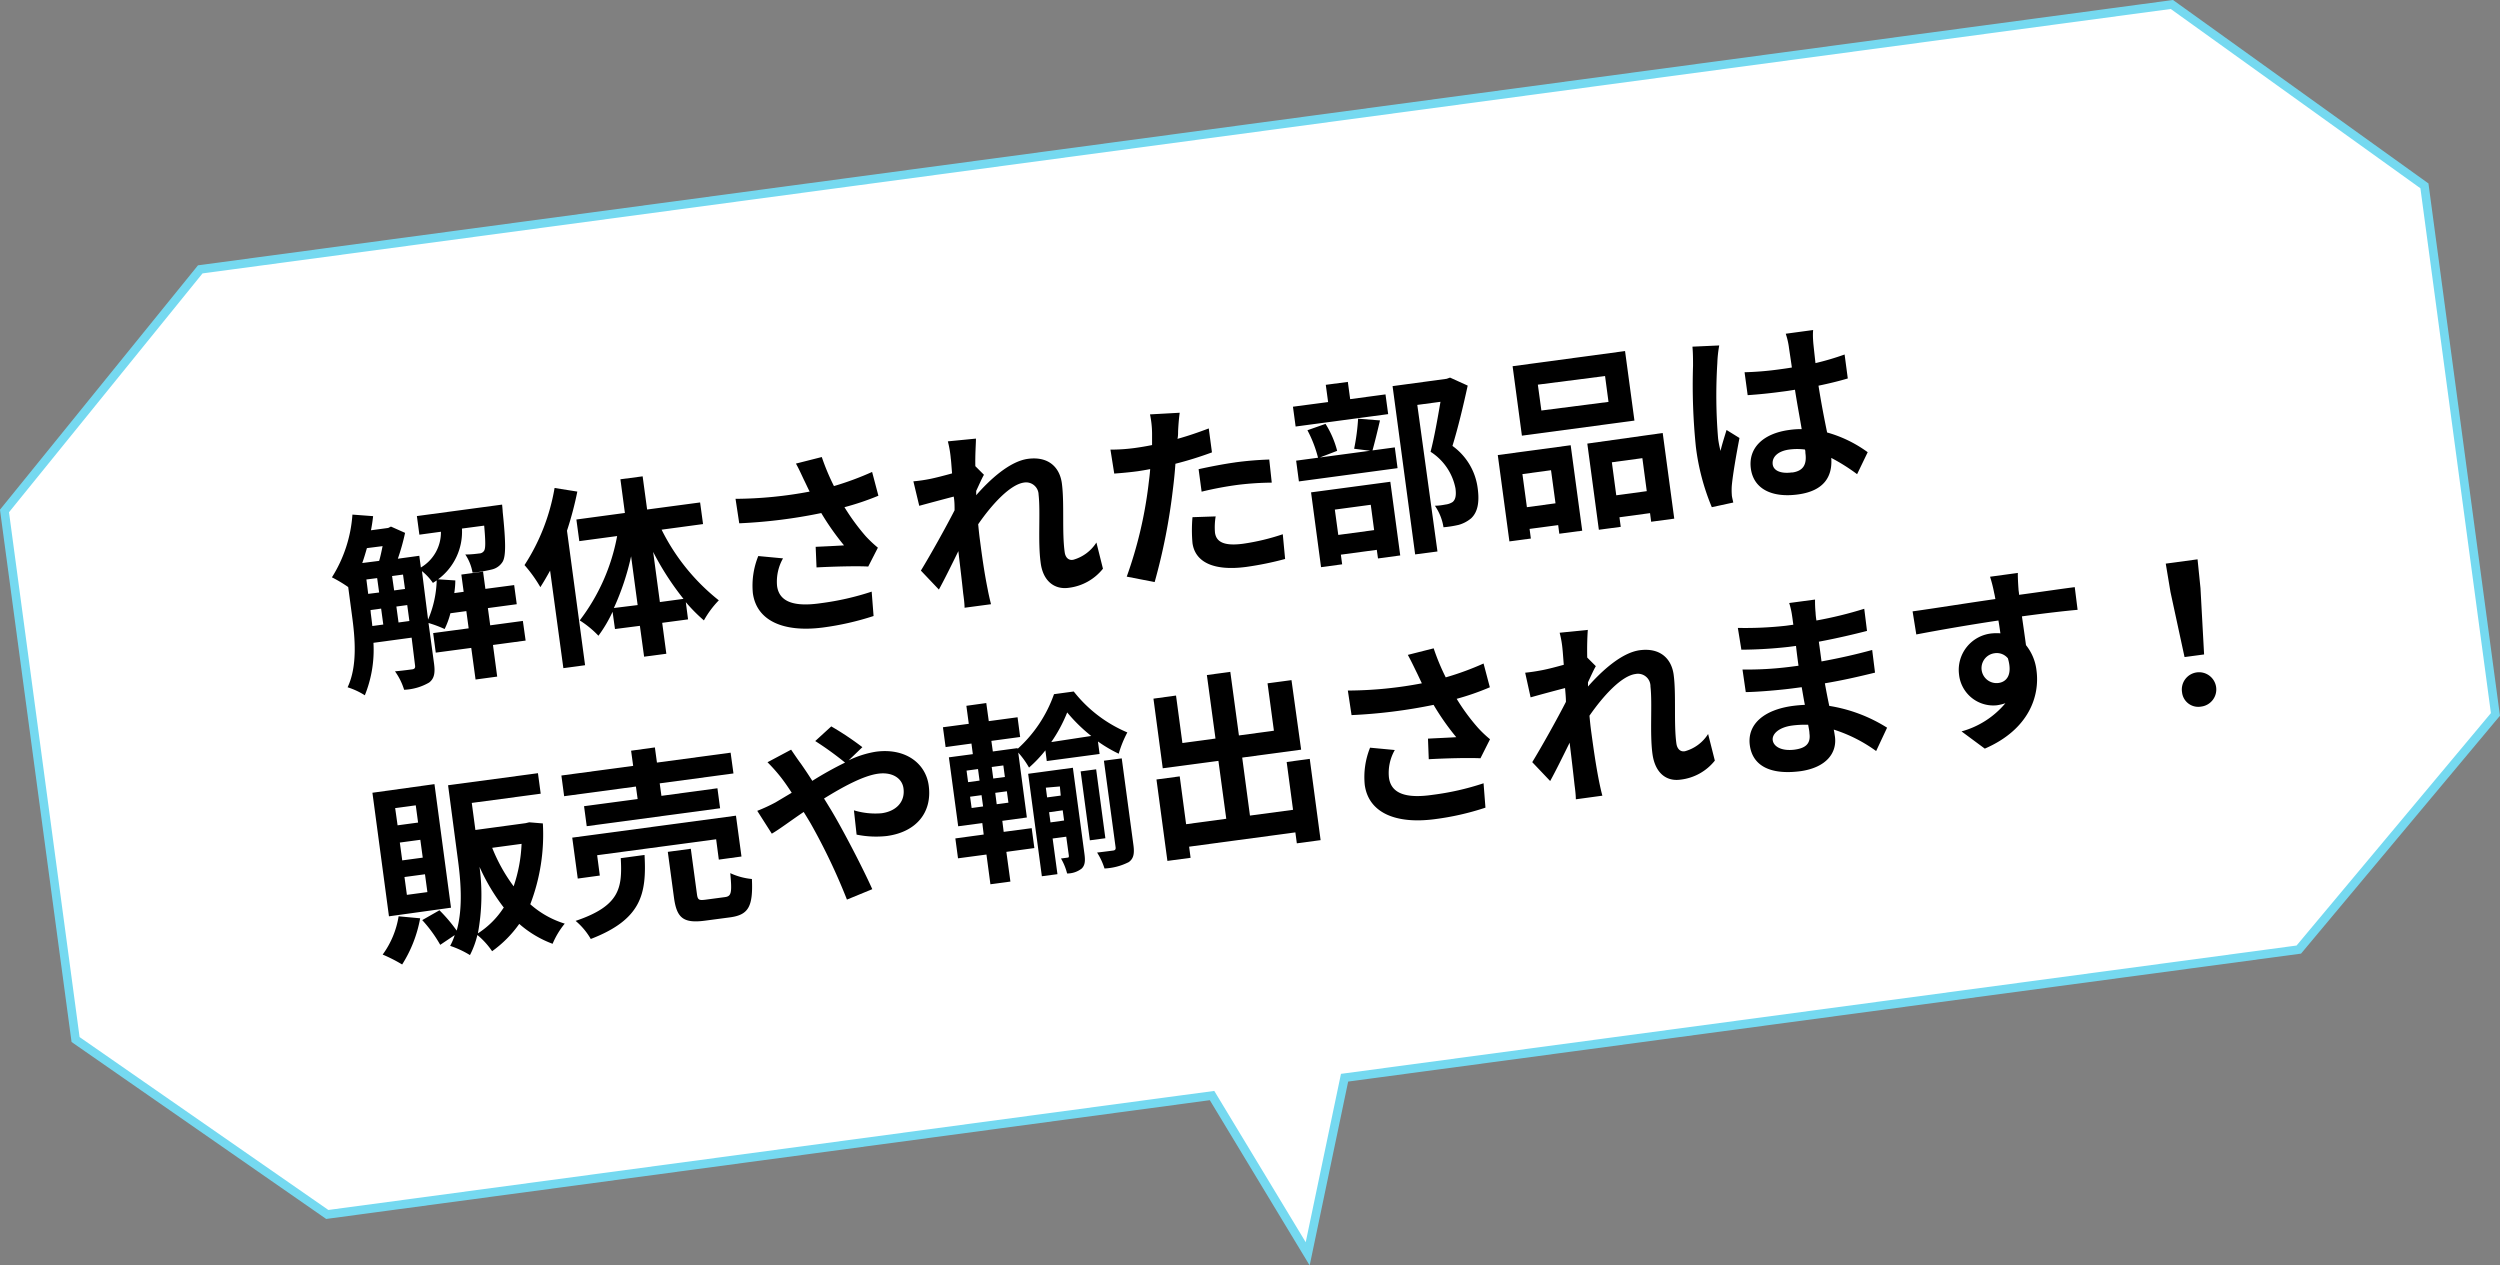
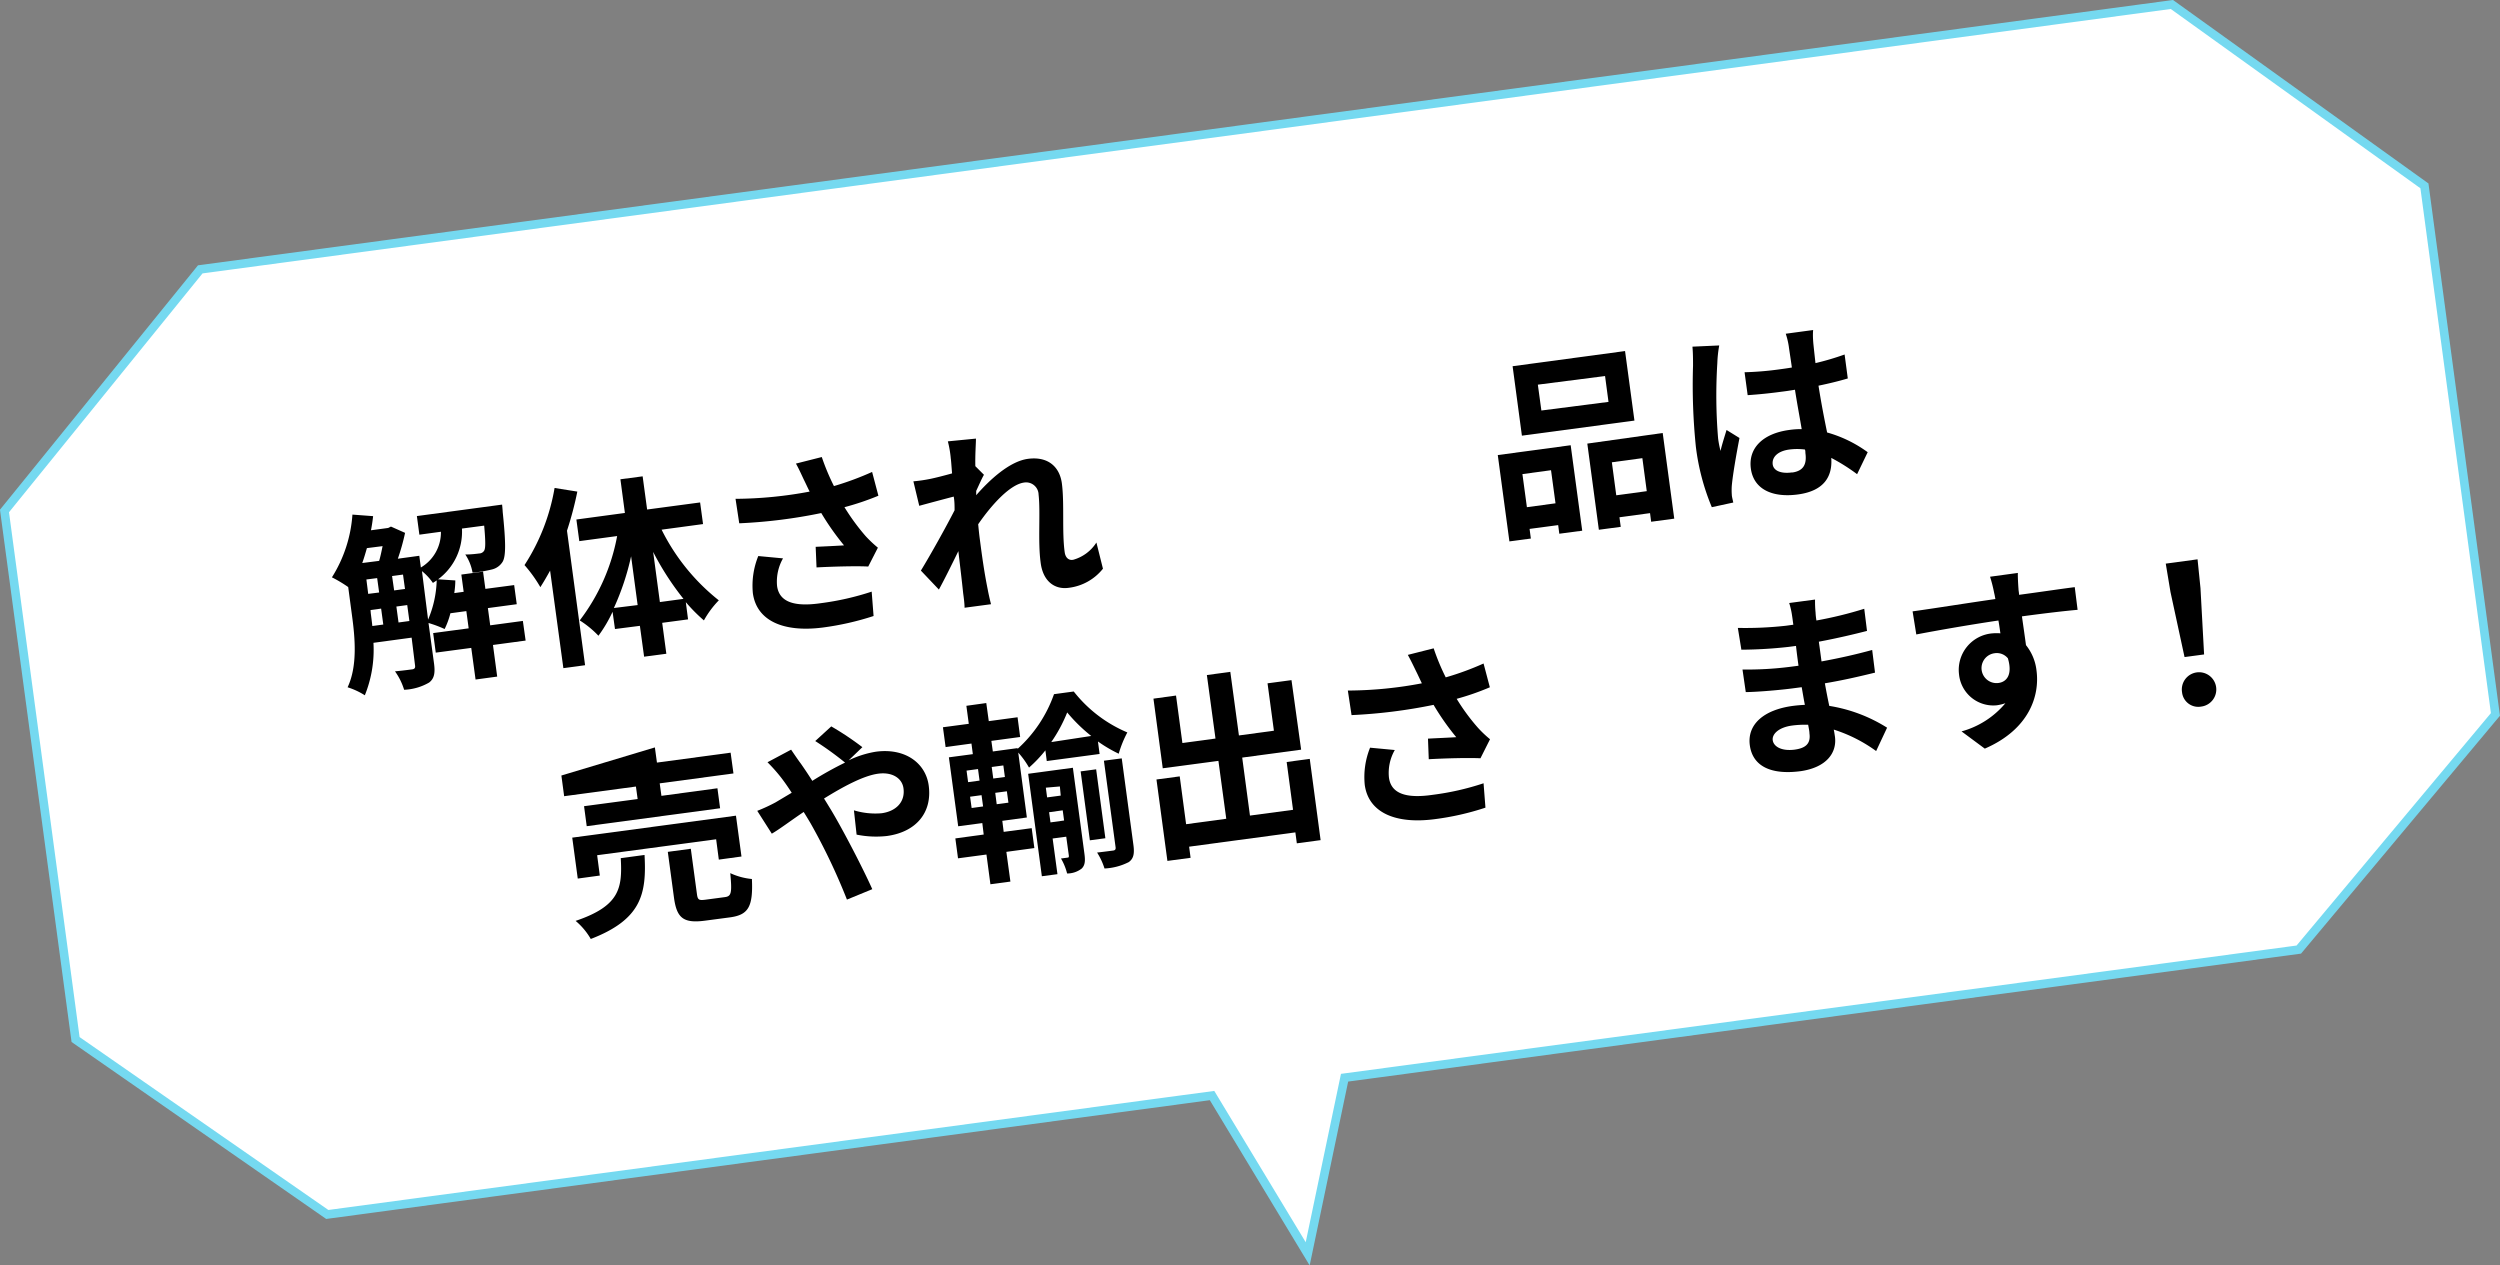
<svg xmlns="http://www.w3.org/2000/svg" viewBox="0 0 290.13 146.85">
  <rect x="0" y="0" width="290.13" height="146.85" fill="#808080" stroke="none" />
  <defs>
    <style>.cls-1{fill:#fff;stroke:#75d9f0;stroke-miterlimit:10;}</style>
  </defs>
  <g id="レイヤー_2" data-name="レイヤー 2">
    <g id="レイヤー_3" data-name="レイヤー 3">
      <polygon class="cls-1" points="23.24 31.26 252.05 0.52 281.36 21.57 289.6 82.91 266.78 110.2 156.04 125.07 151.76 145.51 140.66 127.14 37.98 140.94 8.77 120.64 0.52 59.3 23.24 31.26" />
      <path d="M61,74.34l-3.79.51.49,3.67-2.51.34-.5-3.67-4.12.55-.3-2.27,4.12-.55-.27-2-1.85.25A9.31,9.31,0,0,1,51.6,73a13.67,13.67,0,0,0-1.87-.7l.64,4.7c.14,1.05.05,1.74-.57,2.21a6.29,6.29,0,0,1-2.9.84,7.37,7.37,0,0,0-1.06-2.14c.9-.08,1.76-.2,2-.23s.37-.14.33-.43L47.77,74l-4.43.6a14.1,14.1,0,0,1-1,6.09,8.55,8.55,0,0,0-2-.93c1.18-2.5.85-5.83.51-8.33l-.44-3.3A15.5,15.5,0,0,0,38.52,67a15.66,15.66,0,0,0,2.38-7.28l2.4.18c-.06.55-.14,1.1-.25,1.64l2-.27.32-.16,1.64.73a25,25,0,0,1-.84,3l2.49-.34.18,1.36a4.73,4.73,0,0,0,2.33-4.15l-2.5.34-.29-2.16,9.89-1.33s.06.56.07.85c.37,3.56.37,5.12,0,5.77a2,2,0,0,1-1.26.91,15.65,15.65,0,0,1-2.24.37A5.45,5.45,0,0,0,54,64.35c.7,0,1.31-.08,1.62-.12a.68.68,0,0,0,.57-.33c.16-.27.17-1,0-2.9l-2.58.34a6.86,6.86,0,0,1-2.77,5.89l2,.13c0,.48-.05,1-.12,1.47l1.09-.15-.27-2,2.52-.34.27,2,3.34-.44.3,2.22-3.35.45.27,2,3.79-.51ZM42.58,63.61c-.17.59-.34,1.18-.54,1.73L44,65.09c.16-.52.28-1.13.4-1.71Zm.15,5.31L44,68.76l-.23-1.67-1.25.16Zm.3,2.25c.06.47.13,1,.18,1.48l1.27-.17-.25-1.85L43,70.8Zm2.71-2.65L47,68.35l-.23-1.67-1.27.17Zm1.77,3.55-.25-1.85L46,70.39l.25,1.85Zm2.17-.16a12.41,12.41,0,0,0,1-4.55l-.44.29a6.42,6.42,0,0,0-1.27-1.37Z" />
      <path d="M67,57.05a39.61,39.61,0,0,1-1.2,4.54l2.1,15.61-2.52.34L63.84,66.22c-.37.67-.75,1.33-1.13,1.92a15.89,15.89,0,0,0-1.84-2.56,23.69,23.69,0,0,0,3.49-8.95Zm9.78,4.42a24.14,24.14,0,0,0,6.64,8.2A10.88,10.88,0,0,0,81.69,72a19.16,19.16,0,0,1-2.1-2.12l.26,2-3,.4.48,3.59-2.58.34-.49-3.58L71.37,73l-.28-2a15.79,15.79,0,0,1-1.64,2.78A11.33,11.33,0,0,0,67.28,72a23,23,0,0,0,4.34-9.79l-4.39.59-.34-2.51,5.63-.76L72,55.62l2.58-.34.52,3.85,6.15-.82.34,2.51ZM74,70.22l-.76-5.66a29.51,29.51,0,0,1-2,6Zm5.32-.72a32.32,32.32,0,0,1-3.52-5.45l.78,5.82Z" />
      <path d="M92.37,53.8l3-.76a26.31,26.31,0,0,0,1.41,3.37,34.29,34.29,0,0,0,4.43-1.64l.73,2.76A30.91,30.91,0,0,1,98,58.86a25.34,25.34,0,0,0,2.47,3.37,14.42,14.42,0,0,0,1.41,1.33l-1.12,2.19c-1.28-.08-4.12,0-6,.1l-.1-2.39c1.1-.05,2.59-.12,3.29-.17a30.26,30.26,0,0,1-2.64-3.75,59.78,59.78,0,0,1-9.52,1.19l-.43-2.84a47.49,47.49,0,0,0,8.6-.84c-.25-.49-.45-.94-.63-1.3S92.76,54.49,92.37,53.8ZM90.18,68c.25,1.87,2,2.45,5.08,2a31.65,31.65,0,0,0,5.9-1.34l.22,2.83a32.59,32.59,0,0,1-5.92,1.34c-4.55.58-7.66-.79-8.09-4a9.16,9.16,0,0,1,.63-4.3l2.87.27A5.48,5.48,0,0,0,90.18,68Z" />
      <path d="M110,51.22l3.26-.32c0,.64-.1,1.8-.07,3.2l1,1c-.26.44-.6,1.24-.9,1.87,0,.16,0,.32,0,.5,1.55-1.78,3.87-3.93,6-4.22,2.41-.32,3.69,1,3.94,2.83.31,2.32,0,5.69.33,8,.07.57.42,1,1,.88a4.68,4.68,0,0,0,2.68-2L128,66a6,6,0,0,1-4,2.22c-1.67.22-3-.83-3.24-3-.32-2.41,0-5.79-.23-7.82A1.45,1.45,0,0,0,118.85,56c-1.64.22-3.78,2.59-5.33,4.84.06.63.12,1.23.2,1.81.24,1.83.49,3.7.91,5.77.07.4.25,1.2.38,1.7l-3.07.41c0-.52-.11-1.3-.16-1.66-.18-1.74-.34-3-.56-4.91-.75,1.53-1.62,3.3-2.26,4.46l-2.09-2.2c1.06-1.73,2.89-5,3.91-7,0-.52,0-1.06-.1-1.59-1.07.28-2.76.73-4,1.07L106,55.86a17.77,17.77,0,0,0,1.94-.28c.64-.13,1.61-.38,2.55-.64-.07-.85-.11-1.48-.15-1.73A12.25,12.25,0,0,0,110,51.22Z" />
-       <path d="M136.72,50.06c0,.25,0,.55-.07.87,1.23-.34,2.44-.76,3.63-1.21l.37,2.78a41.47,41.47,0,0,1-4.24,1.32c-.07,1-.17,2-.29,2.94A69.61,69.61,0,0,1,134,67.55l-3.24-.63a48.79,48.79,0,0,0,2.51-10.54c.07-.62.17-1.27.21-1.94-.51.1-1,.18-1.46.25-1.07.14-1.92.21-2.71.27l-.44-2.78a21.26,21.26,0,0,0,2.83-.19c.65-.09,1.31-.2,2-.34,0-.5,0-.93,0-1.3a11.16,11.16,0,0,0-.24-2.26l3.45-.19C136.81,48.53,136.74,49.56,136.72,50.06ZM141,61.8c.13,1,.9,1.62,3.28,1.3A25.83,25.83,0,0,0,148.87,62l.27,2.87a36.66,36.66,0,0,1-4.5.92c-3.74.5-5.94-.52-6.25-2.77a17,17,0,0,1,0-3l2.69-.09A7.68,7.68,0,0,0,141,61.8Zm2.35-8.14a39,39,0,0,1,3.95-.33l.29,2.68a34.56,34.56,0,0,0-3.87.25,39.41,39.41,0,0,0-4.27.8l-.35-2.61C140.36,54.17,142,53.85,143.37,53.66Z" />
-       <path d="M161.1,48.06,150.36,49.5l-.31-2.3,4.08-.54-.27-2,2.56-.34.27,2,4.1-.55Zm-.95.73c-.3,1.29-.61,2.56-.87,3.48l2.59-.35.32,2.41-11.45,1.54-.32-2.41,2.54-.34a14.17,14.17,0,0,0-1.23-3.19l2.1-.74a11.07,11.07,0,0,1,1.35,3.13l-2,.77,5.83-.78-1.86-.23a24.65,24.65,0,0,0,.46-3.49Zm-8,8.35,9.2-1.23,1.15,8.55-2.58.35-.14-1-4.17.56.15,1.12-2.45.33Zm2.76,2,.4,2.94,4.16-.56-.39-2.94Zm15.42-14.39c-.49,2.25-1.13,4.94-1.77,7a7.15,7.15,0,0,1,2.93,4.92c.22,1.62,0,2.76-.76,3.48a3.89,3.89,0,0,1-1.44.76,12.17,12.17,0,0,1-1.77.28,6,6,0,0,0-1-2.5c.5,0,.92-.08,1.25-.14a1.9,1.9,0,0,0,.81-.29c.36-.3.43-.83.33-1.59a6.5,6.5,0,0,0-2.89-4.24c.44-1.67.84-4,1.15-5.8l-2.69.36L166.82,64l-2.59.34-2.62-19.53,6.28-.85.39-.14Z" />
      <path d="M173.82,52.81l8.46-1.14,1.34,9.92-2.66.35-.13-1-3.32.44.15,1.12-2.49.33Zm15.86-4-13.06,1.75-1.08-8.06,13.05-1.76Zm-13,6.21.52,3.84,3.32-.45L180,54.57Zm9.59-11.38-7.8,1,.41,3,7.79-1Zm6.69,6.61,1.34,9.94-2.68.36-.13-1-3.55.48.15,1.11-2.54.34-1.34-10ZM191.11,57l-.51-3.83-3.54.48.51,3.83Z" />
      <path d="M199.3,42.13a60.35,60.35,0,0,0,.09,8.76,11.81,11.81,0,0,0,.28,1.44c.19-.82.46-1.63.7-2.43l1.5.93c-.37,1.91-.78,4.28-.89,5.52a7.16,7.16,0,0,0,0,1.06c0,.22.11.6.17.91l-2.49.54a26.45,26.45,0,0,1-1.85-7,70.48,70.48,0,0,1-.33-9.41c0-.64,0-1.5-.07-2.22l3.11-.14A14,14,0,0,0,199.3,42.13Zm11.14-2.29c.05.49.14,1.32.25,2.3a30.9,30.9,0,0,0,3.38-1l.37,2.78c-1,.3-2.19.59-3.4.84.34,2.16.69,3.92,1,5.43a14.67,14.67,0,0,1,4.71,2.29l-1.23,2.55a22.06,22.06,0,0,0-3-1.89c.16,2.16-.84,3.83-3.85,4.24s-5.16-.62-5.48-3,1.41-4.07,4.44-4.48a9.35,9.35,0,0,1,1.46-.1c-.23-1.38-.54-3-.78-4.57-.53.09-1.06.17-1.57.23-1.32.18-2.59.31-3.92.4l-.36-2.66a35.65,35.65,0,0,0,3.93-.32c.51-.07,1.05-.14,1.56-.23-.15-1.09-.3-2-.36-2.47a8.87,8.87,0,0,0-.35-1.45l3.18-.43C210.37,38.8,210.4,39.35,210.44,39.84Zm-2.47,15c1.36-.18,1.73-1,1.55-2.27,0-.11,0-.25-.05-.4a6.93,6.93,0,0,0-1.82,0c-1.27.17-2,.82-1.93,1.67S206.79,55,208,54.82Z" />
-       <path d="M52.34,105.34l-7.2,1L43.22,92l7.2-1Zm-3.58,1.23a15,15,0,0,1-2.09,5.36,17.75,17.75,0,0,0-2.26-1.15,10.28,10.28,0,0,0,1.85-4.44Zm-.51-13.11-2.39.32.28,2,2.38-.32Zm.53,4-2.38.32.28,2.07,2.38-.32Zm.54,4-2.38.32.28,2.07,2.38-.32ZM63,95.56a22.61,22.61,0,0,1-1.46,9.38,10.85,10.85,0,0,0,4,2.25,9.41,9.41,0,0,0-1.41,2.34,12.4,12.4,0,0,1-3.87-2.31,13.35,13.35,0,0,1-3.15,3.17,8.91,8.91,0,0,0-1.71-1.88,10.26,10.26,0,0,1-.86,2.33,11,11,0,0,0-2.3-1.07,6.9,6.9,0,0,0,.53-1.25l-1.68,1.13a15.46,15.46,0,0,0-2.09-2.87L51,105.64A17.91,17.91,0,0,1,53,108c.77-2.73.45-6,.1-8.54L52,91.13l10.43-1.4.32,2.38-8,1.07.42,3.14L61,95.53l.42-.1Zm-4.56,9.73a23.26,23.26,0,0,1-2.79-4.69,24.43,24.43,0,0,1-.19,7.72A9.91,9.91,0,0,0,58.48,105.29Zm-1.32-6.9a19.64,19.64,0,0,0,2.49,4.47,17.43,17.43,0,0,0,.92-4.93Z" />
-       <path d="M73.8,91.28,65.47,92.4,65.15,90l8.33-1.12-.24-1.76L76,86.74l.24,1.76,8.55-1.15.33,2.41-8.56,1.15.2,1.45,6.5-.88.31,2.32L68.09,95.88l-.31-2.32L74,92.73Zm9.62,8.48-.31-2.36L69.3,99.25l.31,2.36-2.56.35-.64-4.75,19-2.55.64,4.74Zm-8.62-.54c.25,4.52-.35,7.48-6.24,9.75a7.82,7.82,0,0,0-1.76-2.1c5.15-1.74,5.43-3.82,5.24-7.28Zm9.34,4.89c.74-.1.82-.5.61-2.78a7.64,7.64,0,0,0,2.51.68c.15,3.25-.43,4.16-2.53,4.45l-2.87.38c-2.59.35-3.33-.32-3.65-2.71l-.71-5.27,2.67-.36.71,5.25c.09.69.23.76,1,.66Z" />
+       <path d="M73.8,91.28,65.47,92.4,65.15,90L76,86.74l.24,1.76,8.55-1.15.33,2.41-8.56,1.15.2,1.45,6.5-.88.31,2.32L68.09,95.88l-.31-2.32L74,92.73Zm9.62,8.48-.31-2.36L69.3,99.25l.31,2.36-2.56.35-.64-4.75,19-2.55.64,4.74Zm-8.62-.54c.25,4.52-.35,7.48-6.24,9.75a7.82,7.82,0,0,0-1.76-2.1c5.15-1.74,5.43-3.82,5.24-7.28Zm9.34,4.89c.74-.1.82-.5.61-2.78a7.64,7.64,0,0,0,2.51.68c.15,3.25-.43,4.16-2.53,4.45l-2.87.38c-2.59.35-3.33-.32-3.65-2.71l-.71-5.27,2.67-.36.71,5.25c.09.69.23.76,1,.66Z" />
      <path d="M90,93.12,91.88,92c-.4-.62-.82-1.23-1.23-1.76a19.43,19.43,0,0,0-1.58-1.78L91.81,87c.26.38.83,1.23,1.13,1.62.42.6.87,1.27,1.33,2a40.68,40.68,0,0,1,3.8-2.12A37.12,37.12,0,0,0,94.61,86l1.86-1.7a33.83,33.83,0,0,1,3.61,2.41l-1.59,1.53a11.48,11.48,0,0,1,3.14-1c3.45-.47,5.81,1.35,6.15,3.93.42,3.12-1.45,5.39-4.86,5.85a11.34,11.34,0,0,1-3.51-.16l-.31-2.82a8.51,8.51,0,0,0,3.2.34c1.67-.22,2.77-1.3,2.55-2.9-.15-1.14-1.27-1.92-2.95-1.69s-4,1.47-6.27,2.88c.28.44.54.88.8,1.3,1.38,2.29,3.73,6.82,4.8,9.22l-2.94,1.21a70.52,70.52,0,0,0-4.23-8.87c-.26-.44-.53-.88-.79-1.3-1.49,1-2.8,2-3.7,2.52l-1.69-2.65A19.83,19.83,0,0,0,90,93.12Z" />
      <path d="M116.48,96.54l3.25-.43.31,2.31-3.25.44.47,3.45-2.32.31-.46-3.45-3.3.44-.31-2.31,3.29-.45L114,95.52l-2.8.37-1.08-8,2.78-.37-.16-1.23-3,.41-.31-2.3,3-.4-.28-2.09,2.31-.32.29,2.1,3.34-.45.3,2.29-3.34.45.17,1.23,2.87-.39v.09a15.47,15.47,0,0,0,4.23-6.35l2.29-.31A15.62,15.62,0,0,0,130.83,85a12.6,12.6,0,0,0-1,2.47,16,16,0,0,1-2.41-1.42l.19,1.45-6.13.82-.16-1.24a15.27,15.27,0,0,1-1.9,2,9.71,9.71,0,0,0-1.25-1.74l1,7.53-2.85.39Zm-4.13-5.77,1.33-.18-.18-1.34-1.33.18Zm.41,3,1.33-.18-.18-1.31-1.33.18Zm3.68-4.94-1.35.18.18,1.34,1.35-.18Zm.41,3-1.35.18.17,1.32,1.36-.18Zm9,7.25c.11.8.08,1.33-.32,1.72a2.75,2.75,0,0,1-1.69.57,6.65,6.65,0,0,0-.71-1.74l.76-.1c.13,0,.17-.07.15-.25l-.3-2.18-1.58.21.56,4.14-1.81.24-1.59-11.89,5.19-.7Zm-4.48-7.67.15,1.13,1.58-.21L123,91.27Zm2.12,3.81-.16-1.18-1.58.22.16,1.18Zm3.15-9.81a18.59,18.59,0,0,1-2.79-2.73A17,17,0,0,1,122,86.12Zm1.64,11.87-1.8.24-1.07-8,1.8-.24Zm-.17-9,2.07-.27,1.36,10.09c.13,1,0,1.56-.55,1.95a6.88,6.88,0,0,1-2.81.74,7.74,7.74,0,0,0-.86-1.85c.81-.09,1.61-.2,1.85-.23s.32-.13.3-.36Z" />
      <path d="M152,88.07l1.26,9.43-2.76.37-.17-1.27L138,98.26l.17,1.29-2.69.36-1.27-9.45,2.7-.36.74,5.55,4.66-.63-.91-6.72-6.46.86-1.08-8.08,2.62-.36.74,5.51,3.84-.52-1-7.37,2.72-.37,1,7.38,4.06-.55-.74-5.5,2.78-.37L151,87l-6.84.92.9,6.73,5-.67-.74-5.55Z" />
      <path d="M163.38,76l3-.76a25.68,25.68,0,0,0,1.4,3.37A32.87,32.87,0,0,0,172.17,77l.73,2.76a29.69,29.69,0,0,1-3.85,1.34,23.7,23.7,0,0,0,2.47,3.36,13.25,13.25,0,0,0,1.4,1.33L171.81,88c-1.28-.07-4.13,0-6,.11l-.09-2.39c1.1-.06,2.59-.12,3.28-.17a29.24,29.24,0,0,1-2.63-3.75,61,61,0,0,1-9.52,1.19l-.43-2.85a46.58,46.58,0,0,0,8.59-.84c-.24-.49-.44-.94-.62-1.3S163.77,76.7,163.38,76Zm-2.19,14.24c.25,1.87,2,2.45,5.08,2a30.87,30.87,0,0,0,5.9-1.34l.22,2.83a31.15,31.15,0,0,1-5.92,1.34c-4.55.59-7.66-.78-8.09-4a9.13,9.13,0,0,1,.62-4.3l2.87.27A5.34,5.34,0,0,0,161.19,90.24Z" />
-       <path d="M181,73.43l3.27-.33c-.05.64-.1,1.81-.07,3.21l1,1c-.26.44-.61,1.23-.91,1.87,0,.15,0,.31,0,.49,1.56-1.77,3.88-3.92,6-4.21,2.4-.32,3.69,1,3.94,2.83.31,2.31,0,5.69.32,8,.08.58.43,1,1,.89a4.62,4.62,0,0,0,2.68-2l.78,3.09a5.94,5.94,0,0,1-4,2.21c-1.68.23-2.95-.83-3.24-3-.32-2.4,0-5.79-.23-7.81a1.45,1.45,0,0,0-1.74-1.45c-1.65.22-3.78,2.59-5.34,4.84.06.63.12,1.24.2,1.82.25,1.82.5,3.69.91,5.77.08.4.25,1.19.39,1.69l-3.08.42c0-.52-.1-1.3-.15-1.66-.19-1.74-.34-3-.57-4.91-.75,1.52-1.62,3.3-2.26,4.45l-2.08-2.19c1.06-1.73,2.89-5,3.91-7,0-.52-.06-1.06-.1-1.6-1.08.28-2.76.73-4,1.08L177,78.07c.65-.07,1.16-.14,1.94-.29s1.6-.37,2.54-.63c-.07-.85-.11-1.48-.14-1.73A11.92,11.92,0,0,0,181,73.43Z" />
      <path d="M210.7,71.09a7.92,7.92,0,0,0,.1.92,45.67,45.67,0,0,0,5.55-1.36l.32,2.57c-1.44.37-3.44.85-5.59,1.25.11.78.22,1.6.31,2.29,2.24-.41,4.1-.84,5.88-1.33l.33,2.63c-2,.49-3.7.88-5.82,1.24.15.84.32,1.74.51,2.62A17.84,17.84,0,0,1,219,84.45l-1.27,2.71a17.21,17.21,0,0,0-4.92-2.49c.07.31.1.58.14.82.25,1.89-1,3.56-3.94,4-3.56.48-5.62-.62-5.94-3s1.56-4.11,5-4.57c.47-.06.94-.1,1.39-.12-.14-.68-.25-1.39-.37-2.05l-1.15.15c-1.3.17-3.85.4-5.34.42l-.38-2.62a39.87,39.87,0,0,0,5.42-.3l1.08-.14c-.1-.74-.21-1.54-.29-2.3l-.83.11a51.94,51.94,0,0,1-5.51.33l-.41-2.53a42.75,42.75,0,0,0,5.57-.25l.87-.12c-.06-.42-.1-.77-.14-1a8.79,8.79,0,0,0-.34-1.52l3-.4A13.29,13.29,0,0,0,210.7,71.09ZM208.25,87c1.18-.16,1.92-.6,1.74-1.89,0-.24-.07-.56-.15-1a11.58,11.58,0,0,0-1.85.09c-1.58.21-2.36,1-2.26,1.71S206.71,87.19,208.25,87Z" />
      <path d="M234.25,68.34c0,.18.06.42.07.69,2.25-.3,5.29-.75,6.46-.89l.33,2.63c-1.35.12-3.43.35-6.46.76.16,1.13.34,2.36.47,3.34a5.71,5.71,0,0,1,1.22,2.94c.39,2.9-.81,6.82-6,9.07l-2.7-2a10.1,10.1,0,0,0,5.09-3.27,5.52,5.52,0,0,1-1,.24,4,4,0,0,1-4.38-3.58,4.25,4.25,0,0,1,3.9-4.77,5.49,5.49,0,0,1,.9,0c-.07-.49-.14-1-.23-1.49-3.35.5-6.81,1.1-9.53,1.62l-.43-2.68c2.54-.35,6.58-1,9.61-1.43-.06-.29-.09-.51-.14-.69a16.7,16.7,0,0,0-.48-1.9l3.23-.44C234.15,66.76,234.22,68,234.25,68.34Zm-2.32,10.92c.93-.12,1.66-.94,1.09-2.86a1.66,1.66,0,0,0-1.55-.59,1.74,1.74,0,0,0,.46,3.45Z" />
      <path d="M251.89,68.71l-.55-3.3,3.69-.5.34,3.34.42,7.7-2.27.3Zm1.34,11.62A2,2,0,1,1,255.45,82,1.89,1.89,0,0,1,253.23,80.33Z" />
    </g>
  </g>
</svg>